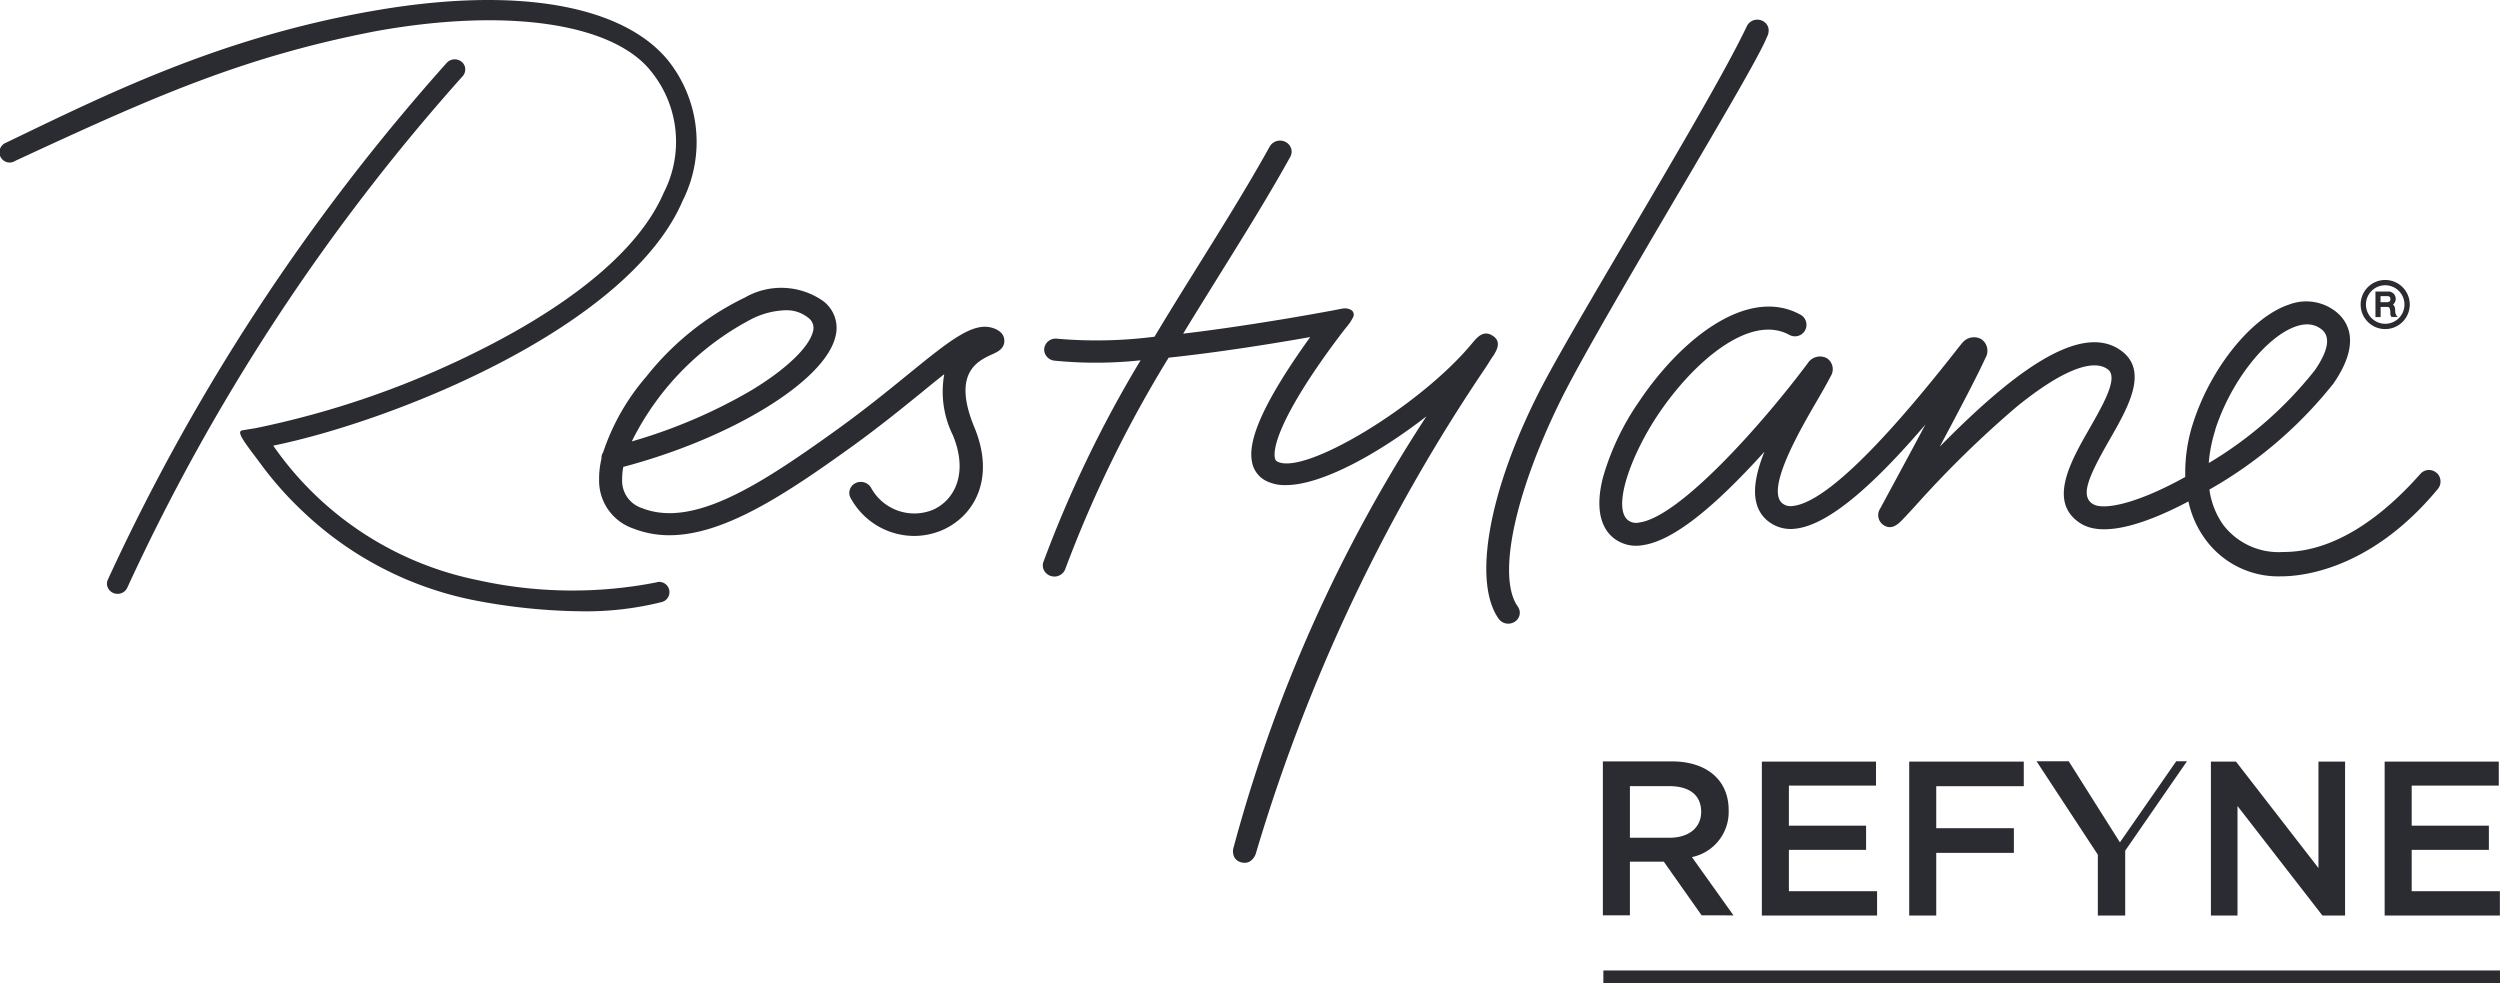
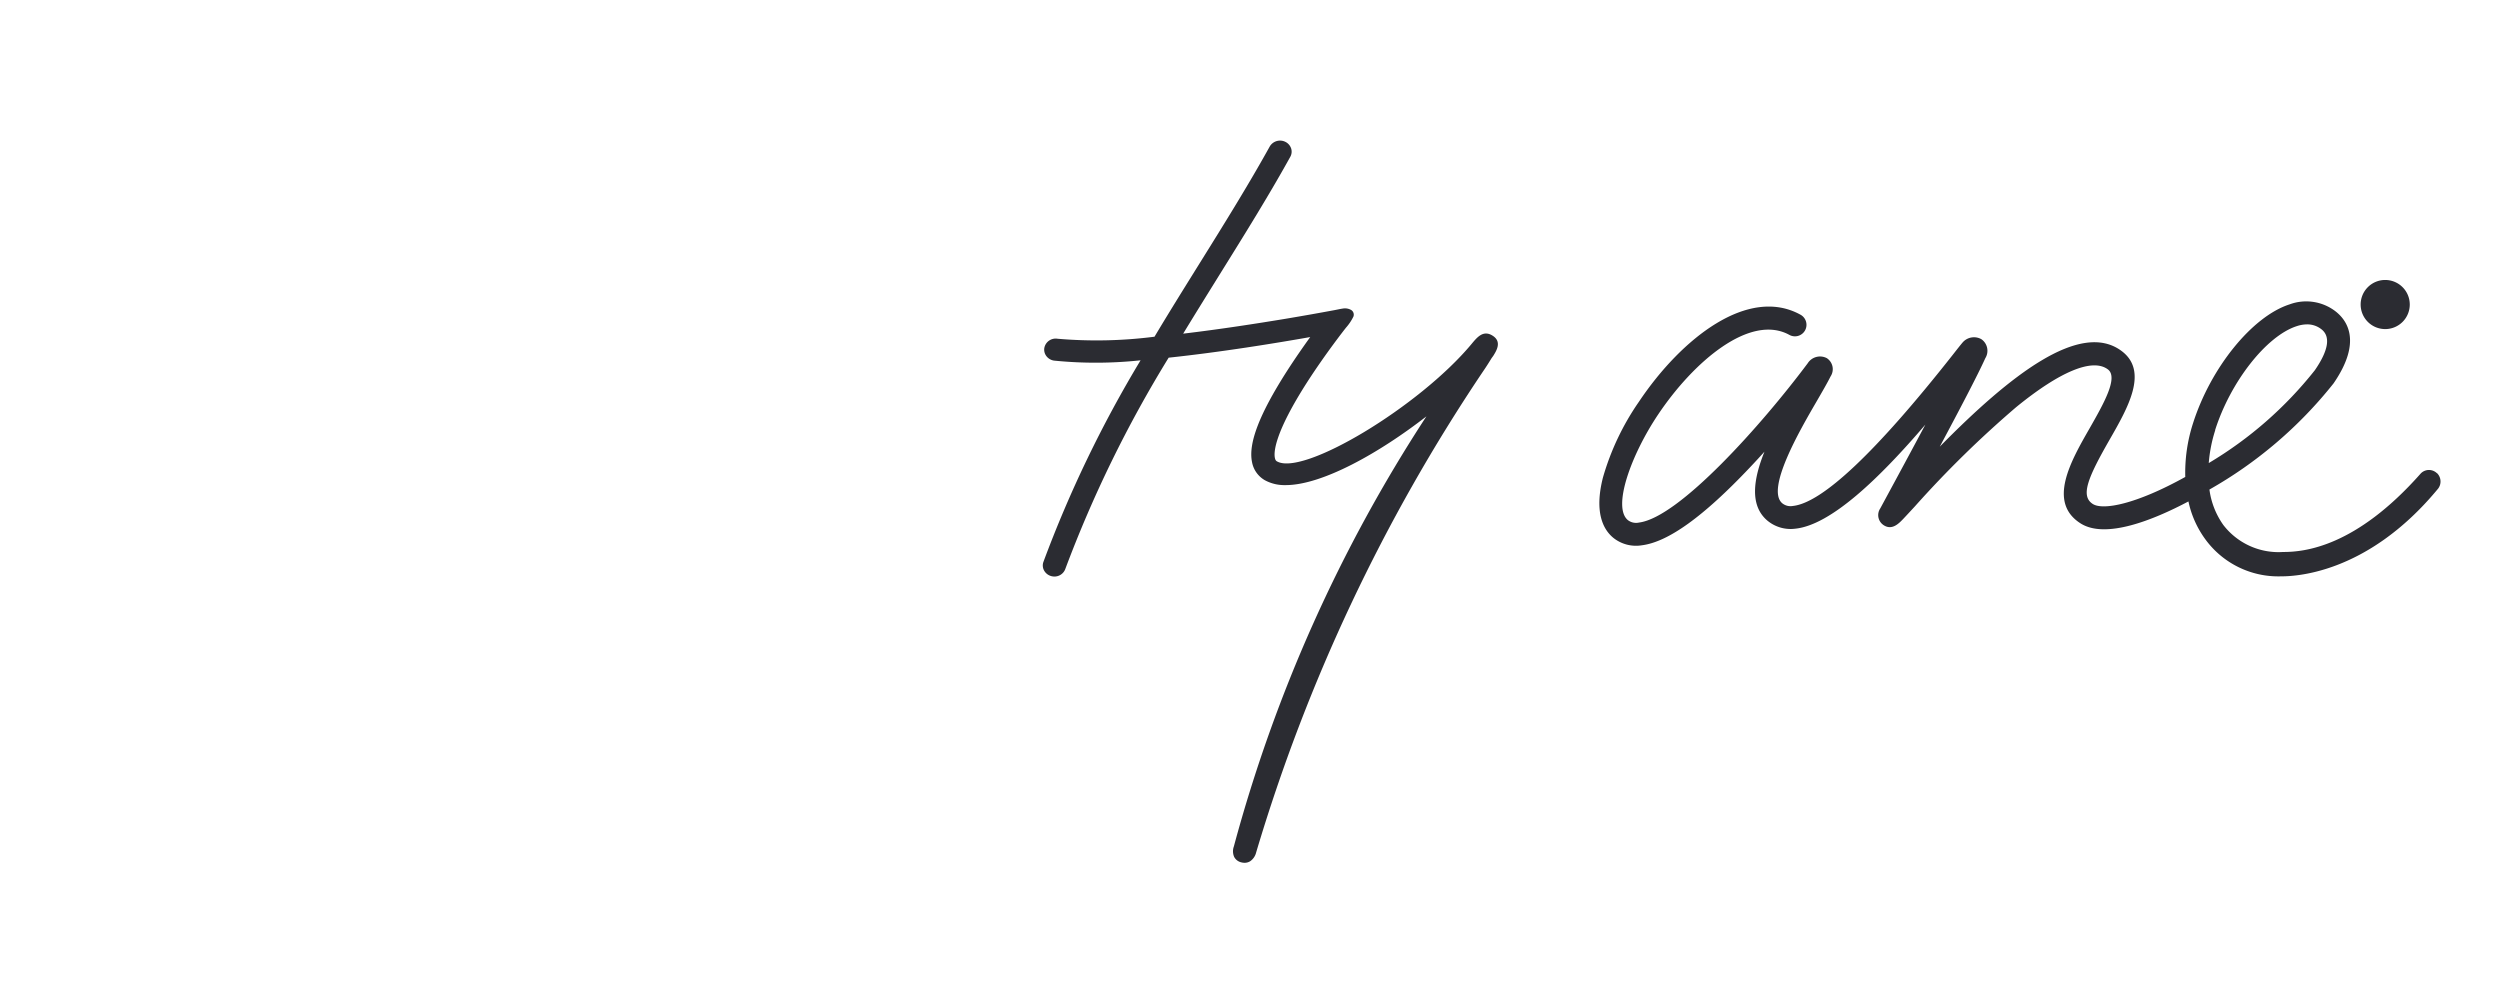
<svg xmlns="http://www.w3.org/2000/svg" id="Restylane-Refyne-logo" width="106.584" height="41.91" viewBox="0 0 106.584 41.91">
  <defs>
    <clipPath id="clip-path">
      <rect id="Rectangle_19977" data-name="Rectangle 19977" width="106.584" height="41.91" fill="none" />
    </clipPath>
  </defs>
  <g id="Group_14292" data-name="Group 14292" clip-path="url(#clip-path)">
-     <path id="Path_7440" data-name="Path 7440" d="M152.634,67.041c-.844-.3-1.839.505-3.648,1.976-.879.715-1.875,1.524-3.065,2.379-3.232,2.321-6.086,4.173-8.263,3.317a1.222,1.222,0,0,1-.852-1.228,2.572,2.572,0,0,1,.049-.532c4.6-1.217,8.563-3.637,9.038-5.533a1.433,1.433,0,0,0-.512-1.533,3.111,3.111,0,0,0-3.343-.154,12.022,12.022,0,0,0-4.2,3.368,9.542,9.542,0,0,0-1.842,3.229.452.452,0,0,0-.073.277,3.687,3.687,0,0,0-.1.893,2.154,2.154,0,0,0,1.464,2.083,4.18,4.18,0,0,0,1.495.284h.042c2.322,0,4.964-1.759,7.693-3.719,1.215-.873,2.269-1.729,3.115-2.417.3-.247.613-.5.907-.731a4.186,4.186,0,0,0,.365,2.6c.681,1.645.059,2.786-.859,3.187a2.1,2.1,0,0,1-2.635-.958.509.509,0,0,0-.664-.179.47.47,0,0,0-.239.29.45.45,0,0,0,.049.357,3.091,3.091,0,0,0,2.688,1.6,3.05,3.05,0,0,0,1.213-.25c1.34-.586,2.282-2.17,1.363-4.388-.96-2.319.153-2.824.75-3.1.231-.1.547-.248.529-.606-.011-.234-.168-.407-.464-.514m-10.191-.448a3.446,3.446,0,0,1,1.326-.316h.02a1.462,1.462,0,0,1,.947.319.531.531,0,0,1,.2.6c-.17.678-1.2,1.651-2.7,2.54a22.383,22.383,0,0,1-5.021,2.133,11.79,11.79,0,0,1,5.227-5.278" transform="translate(-110.281 -53.048)" fill="#2b2c32" />
-     <path id="Path_7441" data-name="Path 7441" d="M39.52,13.859a.423.423,0,0,0-.167-.3.463.463,0,0,0-.624.056A88.515,88.515,0,0,0,24.278,35.655a.408.408,0,0,0,0,.325.444.444,0,0,0,.252.241.464.464,0,0,0,.145.03h.023a.449.449,0,0,0,.413-.262A87.638,87.638,0,0,1,39.416,14.174a.411.411,0,0,0,.1-.315" transform="translate(-19.684 -10.934)" fill="#2b2c32" />
    <path id="Path_7442" data-name="Path 7442" d="M255.629,41.1c.142-.227.379-.608-.026-.864s-.665.076-.905.363c-2.215,2.656-7.174,5.644-8.291,4.994-.021-.012-.064-.037-.086-.145-.051-.246-.019-1.052,1.372-3.224.8-1.243,1.651-2.319,1.66-2.33a2.068,2.068,0,0,0,.316-.472.234.234,0,0,0-.086-.275.529.529,0,0,0-.353-.069c-.151.023-.174.032-.347.065l-.026.005q-1.008.188-2.046.362c-1.206.2-2.8.45-4.4.64.52-.856,1.046-1.7,1.567-2.54,1.076-1.728,2.092-3.361,3-5a.447.447,0,0,0,.036-.356.482.482,0,0,0-.252-.284.51.51,0,0,0-.66.2c-.893,1.611-1.9,3.233-2.975,4.957-.646,1.038-1.3,2.086-1.938,3.153a19.394,19.394,0,0,1-4.133.087.492.492,0,0,0-.564.389.451.451,0,0,0,.081.343.5.5,0,0,0,.332.2,17.828,17.828,0,0,0,3.69-.013,51.129,51.129,0,0,0-4.142,8.594.447.447,0,0,0,.021.354.493.493,0,0,0,.294.247.519.519,0,0,0,.149.024h0a.491.491,0,0,0,.467-.318,51.913,51.913,0,0,1,4.408-9.013c2.233-.237,4.566-.619,6.036-.879-.285.394-.638.9-.981,1.433-1.19,1.857-1.666,3.1-1.5,3.9a1.123,1.123,0,0,0,.542.768,1.739,1.739,0,0,0,.868.211h.024c1.563,0,4-1.378,6-2.931a63.9,63.9,0,0,0-8.209,18.335.6.6,0,0,0,.012.445.456.456,0,0,0,.3.233.553.553,0,0,0,.146.02.447.447,0,0,0,.233-.064.631.631,0,0,0,.258-.373,75.161,75.161,0,0,1,9.684-20.526c.154-.223.271-.415.357-.555Z" transform="translate(-191.968 -25.925)" fill="#2b2c32" />
-     <path id="Path_7443" data-name="Path 7443" d="M345.169,11.869c1.9-3.229,3.537-6.022,3.787-6.685a.571.571,0,0,0,.072-.388.459.459,0,0,0-.214-.292.5.5,0,0,0-.688.167l-.012.021c-.842,1.79-2.99,5.442-5.067,8.974-1.587,2.7-3.086,5.247-3.765,6.574-2.173,4.246-2.878,8.158-1.755,9.735a.5.5,0,0,0,.406.207h0a.508.508,0,0,0,.266-.074.464.464,0,0,0,.218-.3.45.45,0,0,0-.076-.355c-.887-1.244-.151-4.782,1.831-8.8.852-1.73,3.051-5.472,4.99-8.774" transform="translate(-273.632 -3.593)" fill="#2b2c32" />
    <path id="Path_7444" data-name="Path 7444" d="M398.316,75.66a.486.486,0,0,0-.694.02c-2.76,3.121-4.941,3.342-5.864,3.34a2.969,2.969,0,0,1-2.545-1.149,3.373,3.373,0,0,1-.594-1.513,18.217,18.217,0,0,0,5.291-4.525c1.244-1.807.564-2.72.048-3.1a2.049,2.049,0,0,0-1.923-.269c-1.589.512-3.359,2.692-4.116,5.07a6.864,6.864,0,0,0-.33,2.287c-2.107,1.17-3.509,1.429-3.942,1.153-.537-.342-.213-1.121.715-2.741.784-1.366,1.671-2.915.513-3.781-1.763-1.318-4.761,1.037-7.753,4.078.843-1.577,1.624-3.064,1.941-3.77a.6.6,0,0,0-.169-.813.641.641,0,0,0-.788.13c-.087.1-.235.289-.439.549-3.263,4.14-5.554,6.3-6.809,6.432a.556.556,0,0,1-.451-.115c-.709-.6.755-3.121,1.459-4.333.244-.421.456-.785.6-1.073a.561.561,0,0,0-.16-.781.623.623,0,0,0-.814.219c-1.951,2.61-5.476,6.572-7.191,6.79a.573.573,0,0,1-.471-.1c-.674-.54.118-2.763,1.281-4.5,1.528-2.281,3.931-4.316,5.6-3.4a.491.491,0,1,0,.475-.86c-2.221-1.226-5.06.979-6.889,3.709a10.971,10.971,0,0,0-1.535,3.233c-.386,1.52.035,2.242.455,2.579a1.546,1.546,0,0,0,1.209.308c1.116-.142,2.616-1.22,4.585-3.3.218-.229.431-.46.637-.69-.478,1.185-.635,2.3.128,2.941a1.548,1.548,0,0,0,1.184.342c1.524-.155,3.6-2.16,5.549-4.438-.58,1.089-1.213,2.26-1.758,3.267l-.166.307a.512.512,0,0,0,.125.7c.363.259.664-.055.844-.242.124-.13.294-.314.51-.548a44.752,44.752,0,0,1,4.317-4.229c1.868-1.524,3.257-2.1,3.909-1.608.462.346-.2,1.493-.776,2.506-.806,1.406-1.809,3.155-.39,4.058,1.066.678,3.094-.138,4.6-.935a4.193,4.193,0,0,0,.706,1.594,3.848,3.848,0,0,0,3.223,1.6c.511,0,3.643-.037,6.688-3.707a.5.5,0,0,0-.02-.694m-9.46-1.833c.659-2.069,2.188-4.016,3.481-4.433a1.437,1.437,0,0,1,.44-.076.972.972,0,0,1,.6.2c.412.306.321.9-.271,1.758a16.576,16.576,0,0,1-4.521,3.955,6.14,6.14,0,0,1,.276-1.4" transform="translate(-294.423 -55.487)" fill="#2b2c32" />
-     <path id="Path_7445" data-name="Path 7445" d="M28.012,24.824a18.62,18.62,0,0,1-7.655-.093A13.974,13.974,0,0,1,11.649,19C16.817,17.94,26.8,13.951,29.108,8.551a5.572,5.572,0,0,0-.646-6C26.591.295,22.222-.635,15.937.458,9.362,1.6,4.558,4.016.2,6.111a.437.437,0,1,0,.463.74c5.75-2.661,9.638-4.426,15.419-5.533,5.687-1.012,10.054-.28,11.649,1.69a4.761,4.761,0,0,1,.57,5.2c-1.258,2.938-4.953,5.274-7.831,6.716a38.5,38.5,0,0,1-9.594,3.334s-.248.038-.547.09.18.611.837,1.5a14.8,14.8,0,0,0,1.78,1.99,14.741,14.741,0,0,0,7.24,3.747,25.189,25.189,0,0,0,4.639.477,13.239,13.239,0,0,0,3.41-.4.437.437,0,0,0-.228-.843" transform="translate(0 0)" fill="#2b2c32" />
-     <path id="Path_7446" data-name="Path 7446" d="M536.3,64.45h-.233v-.261h.286c.091,0,.135.043.135.128s-.033.133-.188.133m.388.362c0-.019,0-.039,0-.058a.276.276,0,0,0-.09-.206.294.294,0,0,0,.115-.253.309.309,0,0,0-.35-.3h-.513v1.087h.221V64.65h.281c.088,0,.11.042.125.146a.7.7,0,0,1,.008.111.239.239,0,0,0,.038.156l.012.014h.262l-.059-.071a.348.348,0,0,1-.044-.2m-.429.563a.821.821,0,1,1,.822-.82.821.821,0,0,1-.822.82m0-1.868a1.047,1.047,0,1,0,1.048,1.047,1.048,1.048,0,0,0-1.048-1.047" transform="translate(-434.576 -51.565)" fill="#2b2c32" />
-     <path id="Path_7447" data-name="Path 7447" d="M401.679,182.035H363.452V181.5h38.226ZM369,179.151l-1.772-2.485a1.966,1.966,0,0,0,1.566-2c0-1.284-.928-2.081-2.438-2.081h-2.925v6.563h1.153v-2.288h1.444l1.613,2.288Zm-1.378-4.416c0,.675-.525,1.106-1.35,1.106h-1.688v-2.2h1.678c.853,0,1.36.375,1.36,1.1m7.454-2.147h-4.867v6.563h4.913V178.12h-3.76v-1.763h3.291v-1.032h-3.291v-1.707h3.713Zm6.3,0h-4.885v6.563h1.153v-2.672h3.31v-1.05h-3.31v-1.791h3.732Zm12.563,4.538-3.516-4.538h-1.069v6.563h1.134v-4.669l3.62,4.669h.966v-6.563h-1.135Zm7.688-4.538h-4.866v6.563h4.913V178.12h-3.76v-1.763h3.291v-1.032h-3.291v-1.707h3.713Zm-13.294-.013h-.458l-2.4,3.457-2.182-3.457h-1.372l2.612,3.983v2.593H385.7v-2.764Z" transform="translate(-295.095 -140.125)" fill="#2b2c32" />
+     <path id="Path_7446" data-name="Path 7446" d="M536.3,64.45h-.233v-.261h.286c.091,0,.135.043.135.128s-.033.133-.188.133m.388.362c0-.019,0-.039,0-.058a.276.276,0,0,0-.09-.206.294.294,0,0,0,.115-.253.309.309,0,0,0-.35-.3h-.513v1.087h.221V64.65h.281c.088,0,.11.042.125.146a.7.7,0,0,1,.008.111.239.239,0,0,0,.038.156l.012.014h.262l-.059-.071a.348.348,0,0,1-.044-.2m-.429.563m0-1.868a1.047,1.047,0,1,0,1.048,1.047,1.048,1.048,0,0,0-1.048-1.047" transform="translate(-434.576 -51.565)" fill="#2b2c32" />
  </g>
</svg>